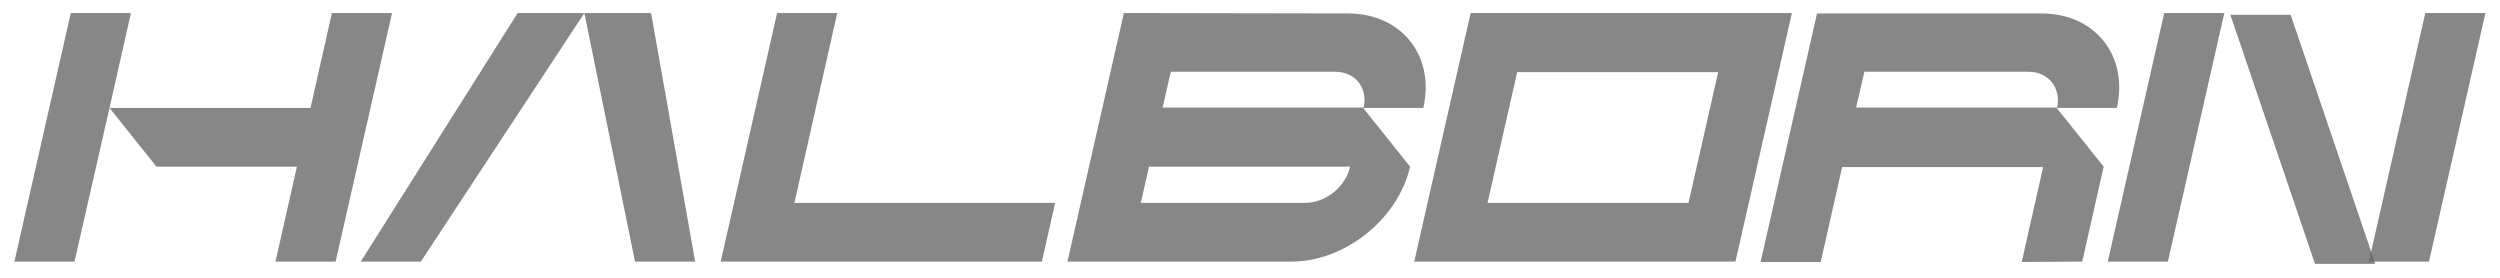
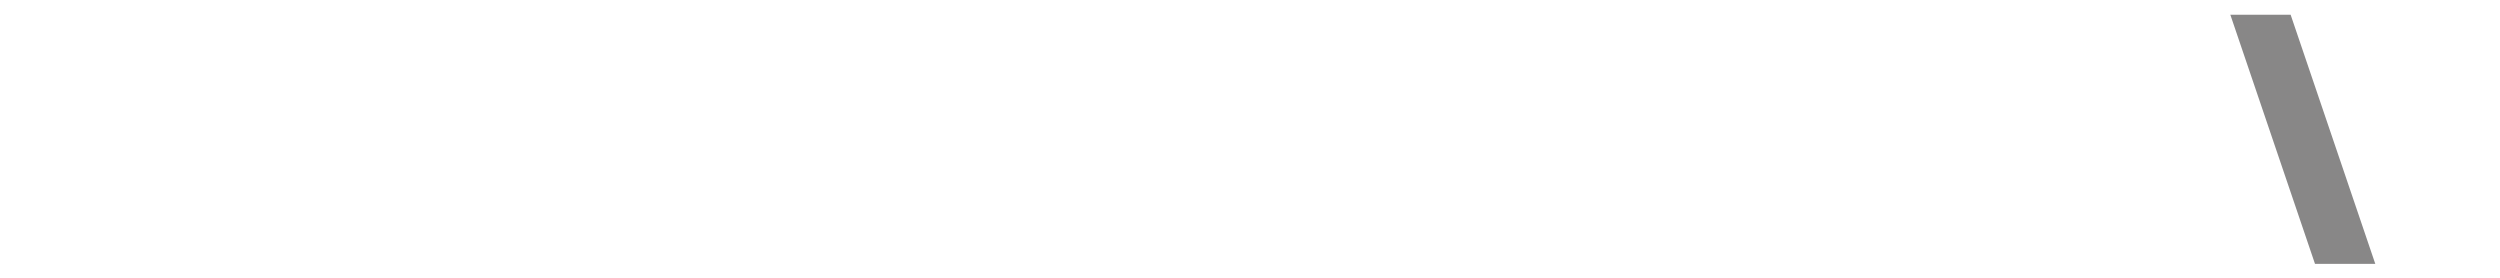
<svg xmlns="http://www.w3.org/2000/svg" width="126" height="14" viewBox="0 0 126 14" fill="none">
  <path d="M115.448 0.743L119.715 13.3H116.676L112.409 0.743H115.448Z" fill="#6A6969" fill-opacity="0.8" />
-   <path d="M112.106 0.657H109.076L106.232 13.184H109.262L112.106 0.657ZM125.266 0.657H122.235L119.392 13.184H122.422L125.266 0.657ZM40.038 10.225L42.197 0.657H39.166L36.323 13.184H52.513L53.177 10.225H40.038ZM56.644 0.657L53.8 13.184H65.092C67.79 13.184 70.468 11.035 71.07 8.4L68.703 5.441H71.734C72.336 2.806 70.634 0.677 67.935 0.677L56.644 0.657ZM65.777 10.225H57.495L57.91 8.4H68.039V8.42C67.811 9.414 66.814 10.225 65.777 10.225ZM68.724 5.421H58.595L59.01 3.617H67.292C68.309 3.617 68.953 4.427 68.724 5.421ZM104.945 13.184L106.024 8.4L103.658 5.441H106.689C107.29 2.806 105.588 0.677 102.89 0.677H91.578L88.734 13.204H91.764L92.844 8.42H102.973L101.894 13.204L104.945 13.184ZM103.679 5.421H93.549L93.965 3.617H102.247C103.243 3.617 103.886 4.427 103.679 5.421ZM74.121 0.657L71.277 13.184H87.468L90.311 0.657H74.121ZM85.101 10.225H74.972L76.466 3.637H86.596L85.101 10.225ZM29.452 0.657H26.09L18.181 13.184H21.212L29.452 0.657H32.815L35.036 13.184H32.005L29.452 0.657ZM16.728 0.657L15.649 5.441H5.519L6.599 0.657H3.568L0.725 13.184H3.755L5.519 5.441L7.886 8.4H14.964L13.884 13.184H16.915L19.759 0.657H16.728Z" fill="#6A6969" fill-opacity="0.8" />
</svg>